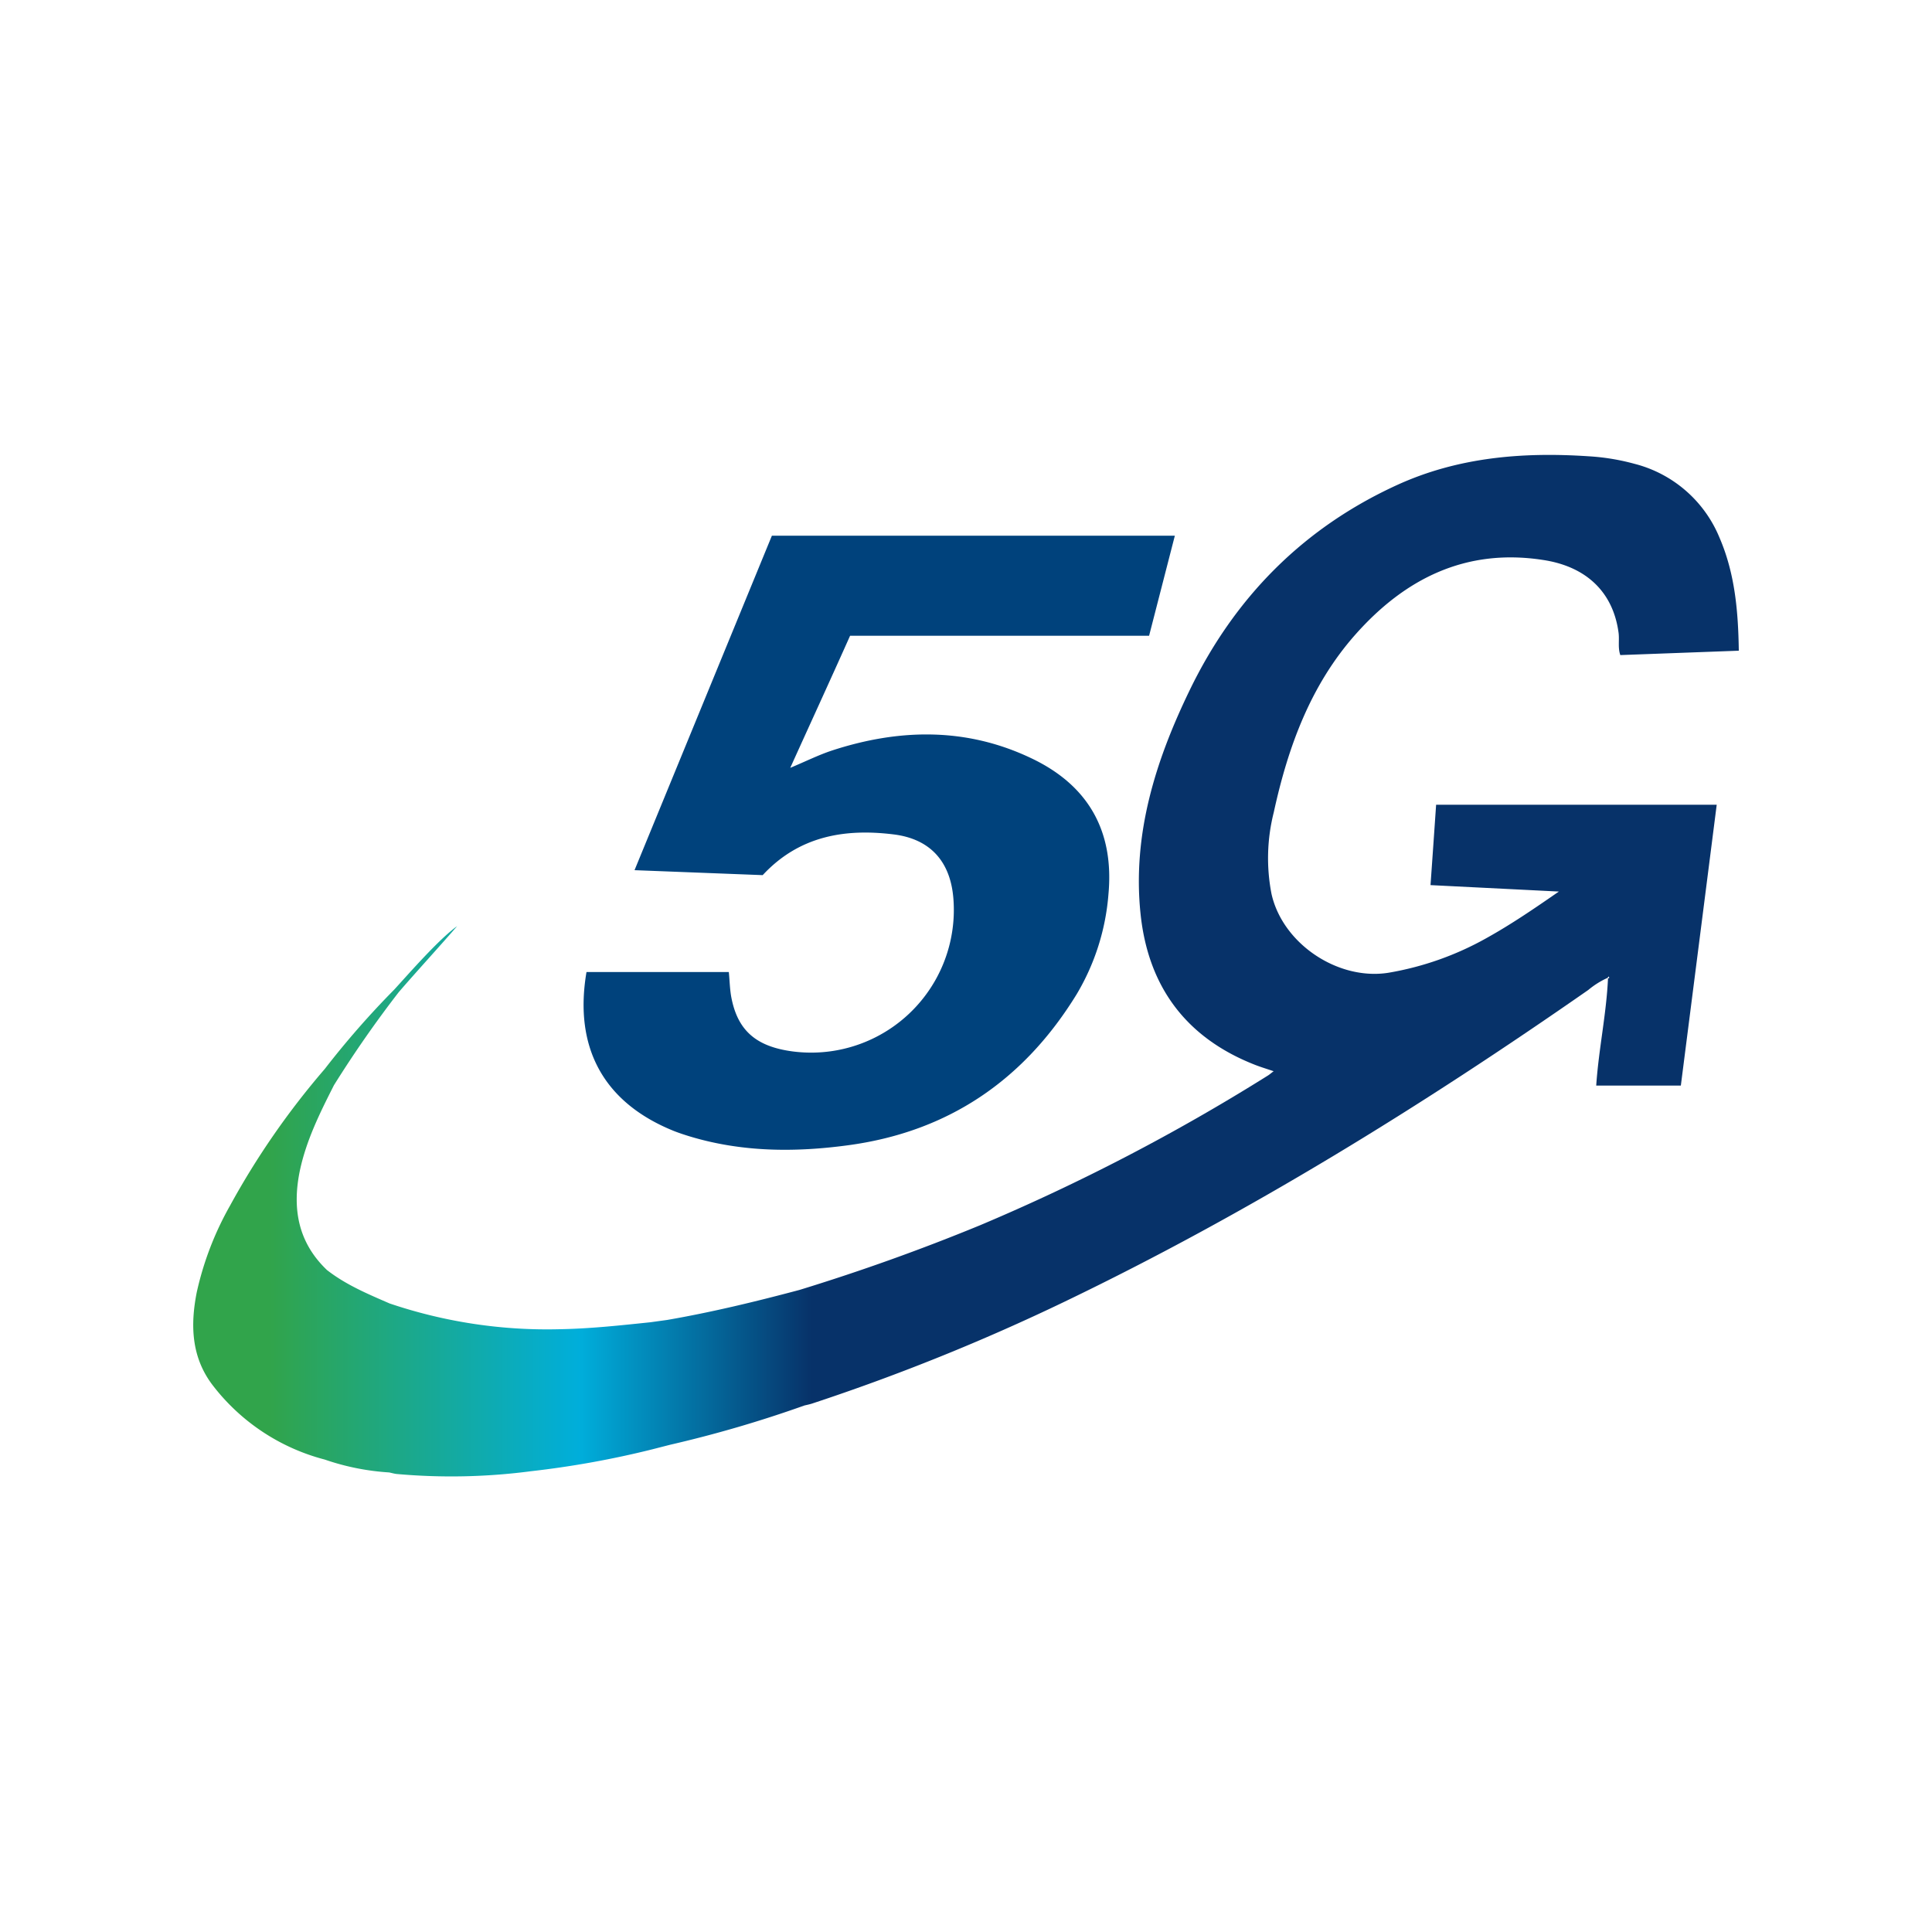
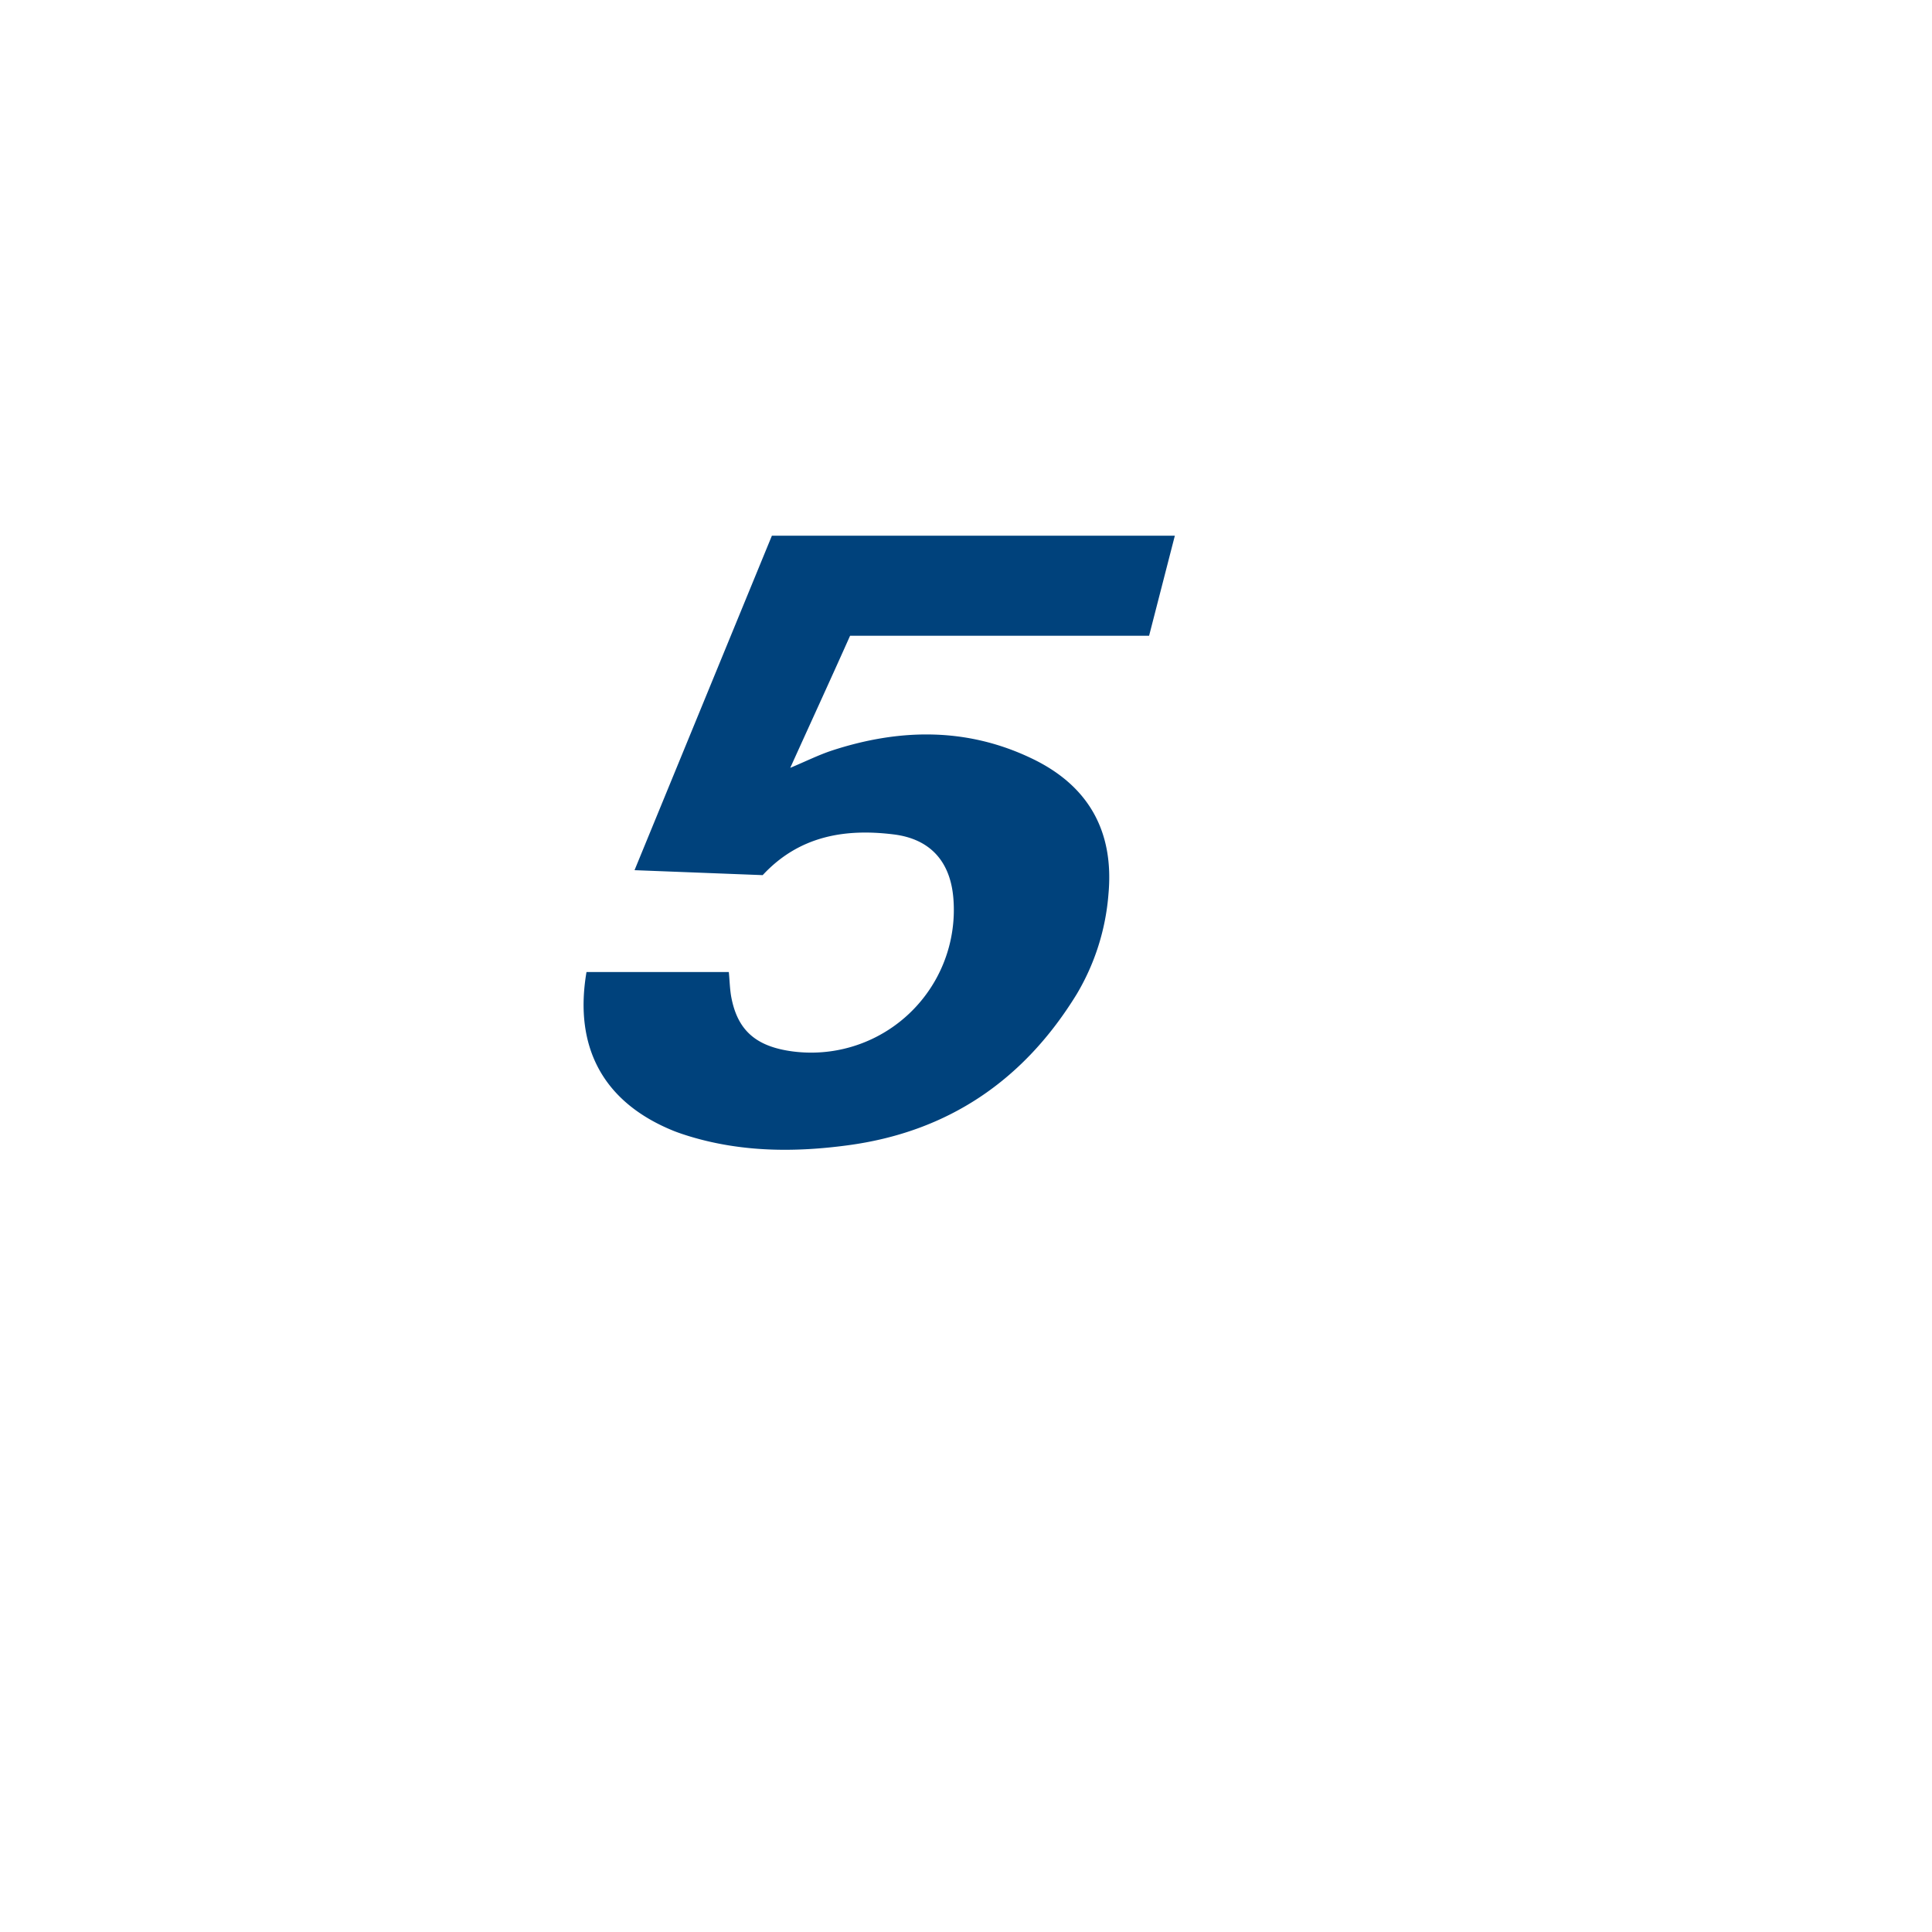
<svg xmlns="http://www.w3.org/2000/svg" id="Layer_1" data-name="Layer 1" viewBox="0 0 300 300">
  <defs>
    <linearGradient id="linear-gradient" x1="30" y1="150" x2="270" y2="150" gradientUnits="userSpaceOnUse">
      <stop offset="0.05" stop-color="#31a44b" />
      <stop offset="0.25" stop-color="#00aedb" />
      <stop offset="0.4" stop-color="#073269" />
    </linearGradient>
  </defs>
  <path d="M118.43,135.89l-19.9-.77,21.33-51.94h62.57l-4,15.54H132c-3,6.72-6.09,13.44-9.29,20.51,2.4-1,4.39-2,6.48-2.69,10.44-3.41,20.86-3.61,30.93,1.19,9,4.26,12.89,11.46,12,21.12a35.79,35.79,0,0,1-4.91,15.49c-8.17,13.34-19.92,21.41-35.56,23.5-8.24,1.11-16.43,1.06-24.48-1.36-.82-.25-1.65-.52-2.45-.83-10.93-4.37-15.66-12.9-13.65-24.71h22.1c.14,1.36.15,2.75.42,4.08,1,5,3.82,7.45,9.31,8.22a22.16,22.16,0,0,0,25.15-23.6c-.42-5.77-3.51-9.35-9.26-10.07C131.16,128.62,124.06,129.82,118.43,135.89Z" fill="#00427c" />
-   <path d="M222.13,137.44l19.93,1c-3.91,2.71-7.45,5.12-11.21,7.21a47.11,47.11,0,0,1-15.2,5.39c-7.83,1.28-16.47-4.46-18.21-12.23a29,29,0,0,1,.35-12.67c2.2-10.11,5.69-19.71,12.65-27.58,7.69-8.69,17.14-13.45,29.1-11.62,6.78,1,10.92,5,11.78,11.24.17,1.17-.13,2.38.28,3.54l18.4-.68c-.09-6.15-.6-12-3-17.56a19.48,19.48,0,0,0-13.2-11.46,34.67,34.67,0,0,0-7.14-1.17c-10.24-.68-20.27.14-29.74,4.47-14.62,6.69-25.25,17.51-32.2,31.88-5.27,10.88-8.88,22.27-7.63,34.57,1.14,11.33,7,19.35,17.77,23.57.89.35,1.8.62,2.91,1-.43.32-.67.54-.94.7a313.25,313.25,0,0,1-44.63,23.21q-13.8,5.68-28.06,10.05c-6.79,1.81-13.61,3.46-20.54,4.66l-2.61.36c-4.69.49-9.37,1-14.08,1.08a76.24,76.24,0,0,1-26.41-4h0c-3.38-1.47-6.8-2.9-9.74-5.2-4.46-4.27-5.4-9.47-4.22-15.32,1-4.79,3.14-9.07,5.31-13.36a175.79,175.79,0,0,1,10.06-14.45c2.25-2.63,6.82-7.63,9.07-10.26-2.89,2.09-7.38,7.25-9.76,9.85A136.08,136.08,0,0,0,50.42,166a122.34,122.34,0,0,0-14.7,21.21,48.6,48.6,0,0,0-5.17,13.46c-1,5.07-.85,10,2.4,14.33a32.14,32.14,0,0,0,17.48,11.64,37.76,37.76,0,0,0,10,2c.39.08.78.2,1.17.24a95.1,95.1,0,0,0,20.86-.43,145.16,145.16,0,0,0,18.83-3.4l2.73-.7a187.86,187.86,0,0,0,20.9-6.11c.39-.09.78-.17,1.16-.29a326.31,326.31,0,0,0,39.28-15.85c28.52-13.72,55.33-30.31,81.27-48.38a13,13,0,0,1,3-1.88c.05-.07.1-.15.16-.22.08.14.19.28-.1.29-.25,5.56-1.45,11-1.83,16.66H261c1.86-14.55,3.71-29,5.57-43.61H223C222.71,129.16,222.43,133.22,222.13,137.44Z" fill="url(#linear-gradient)" />
</svg>